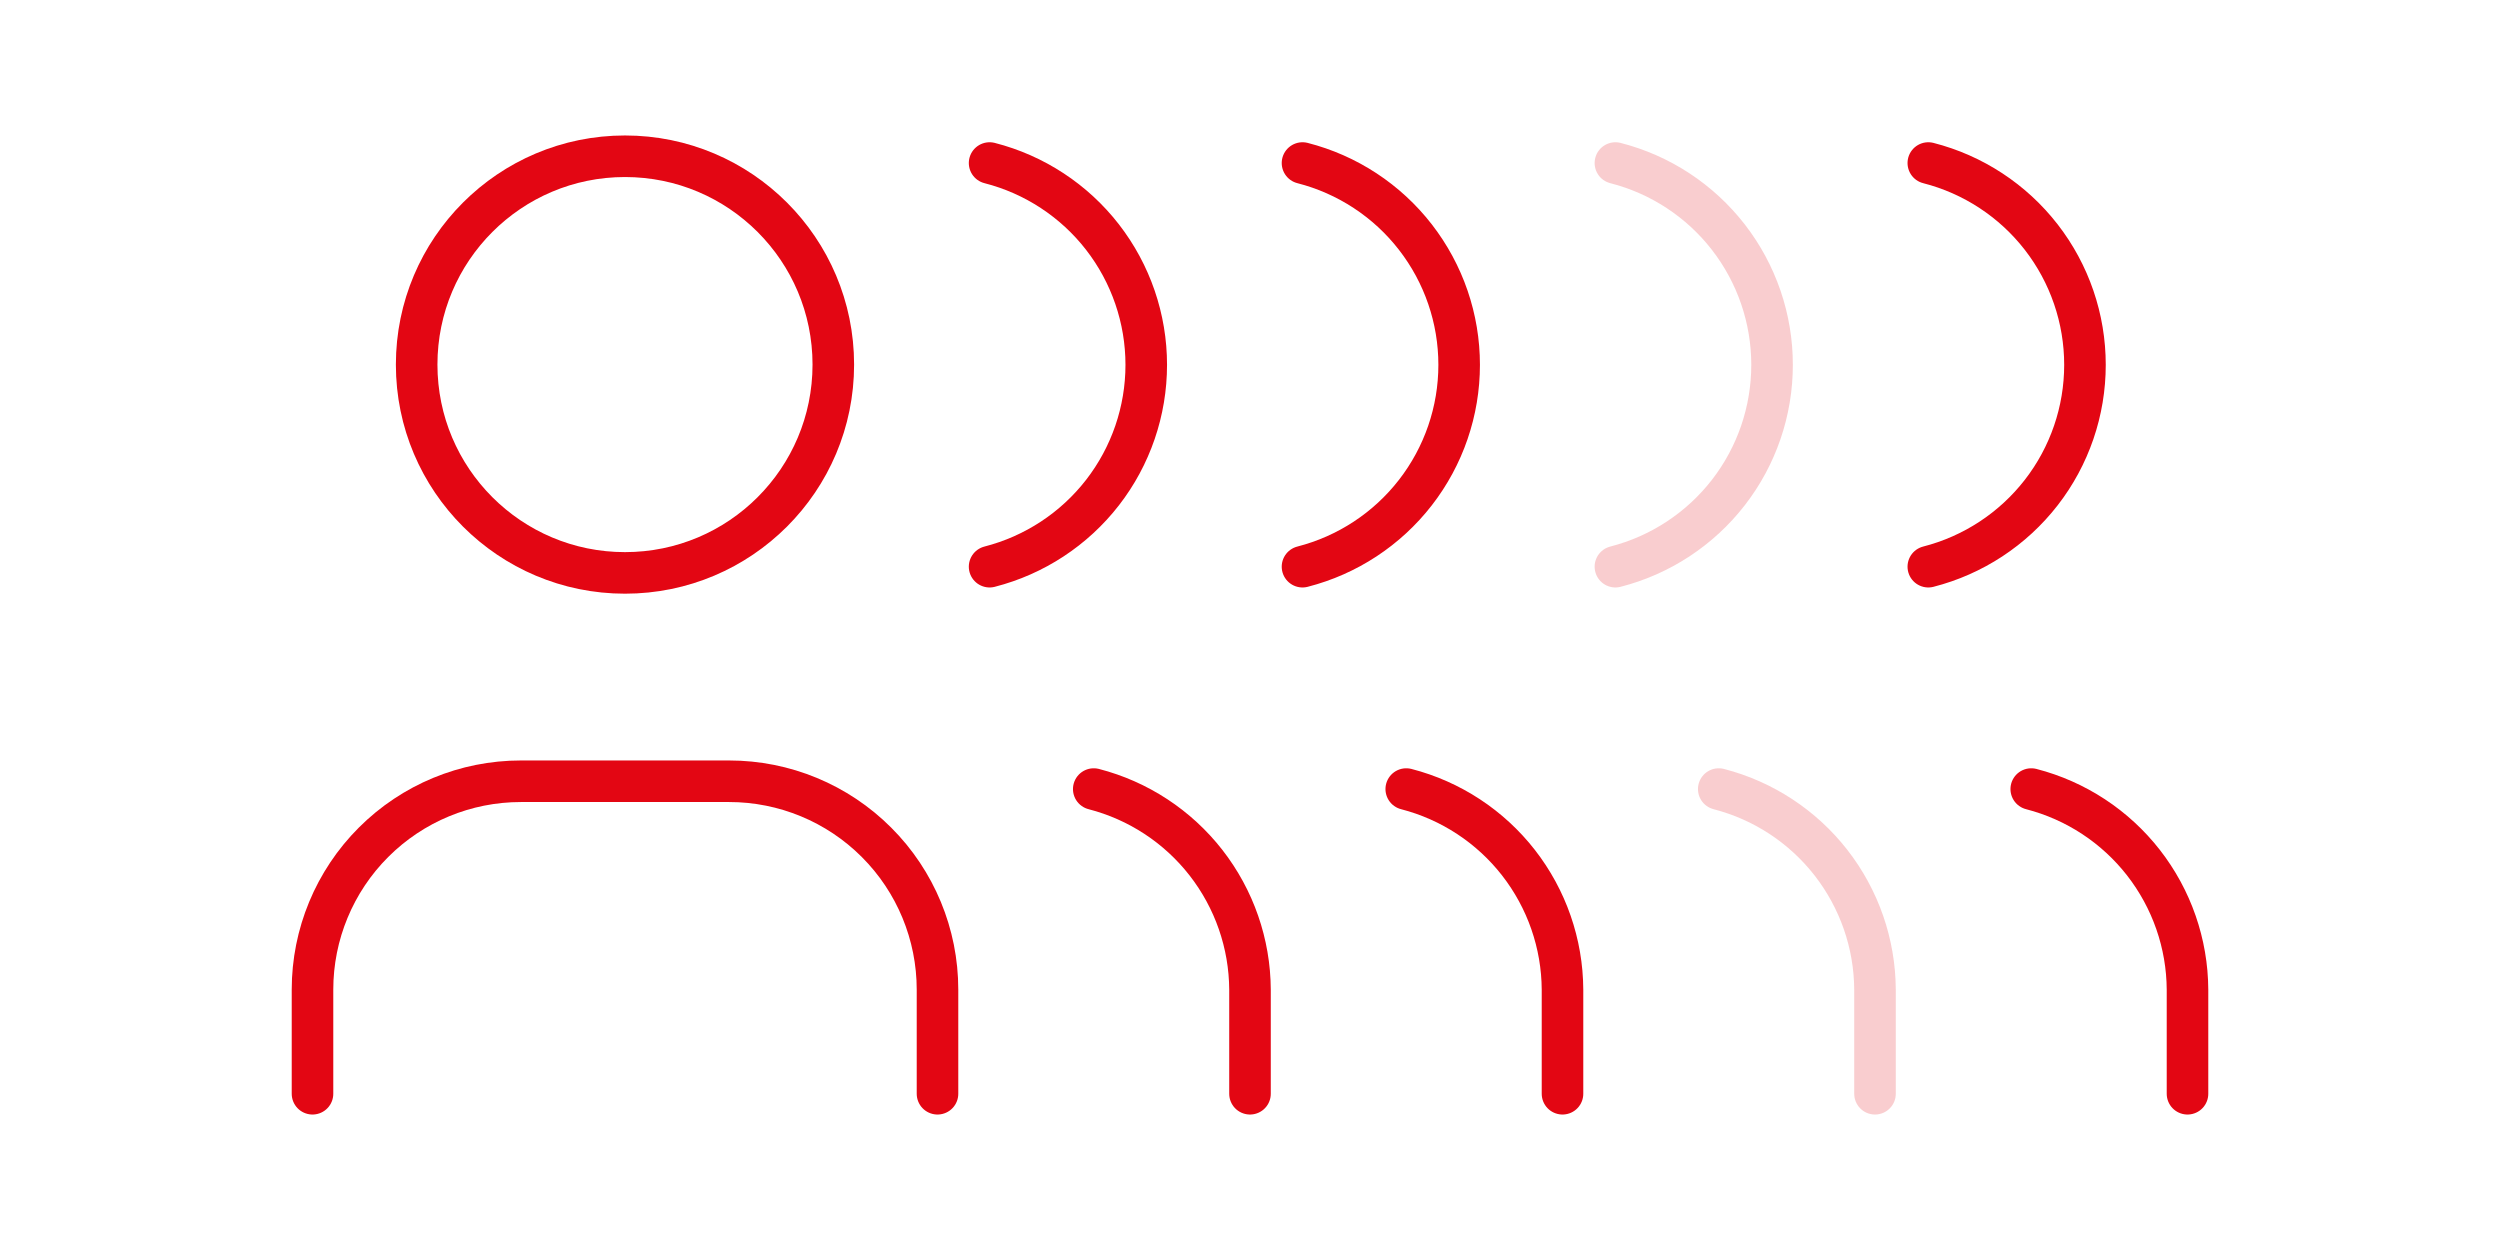
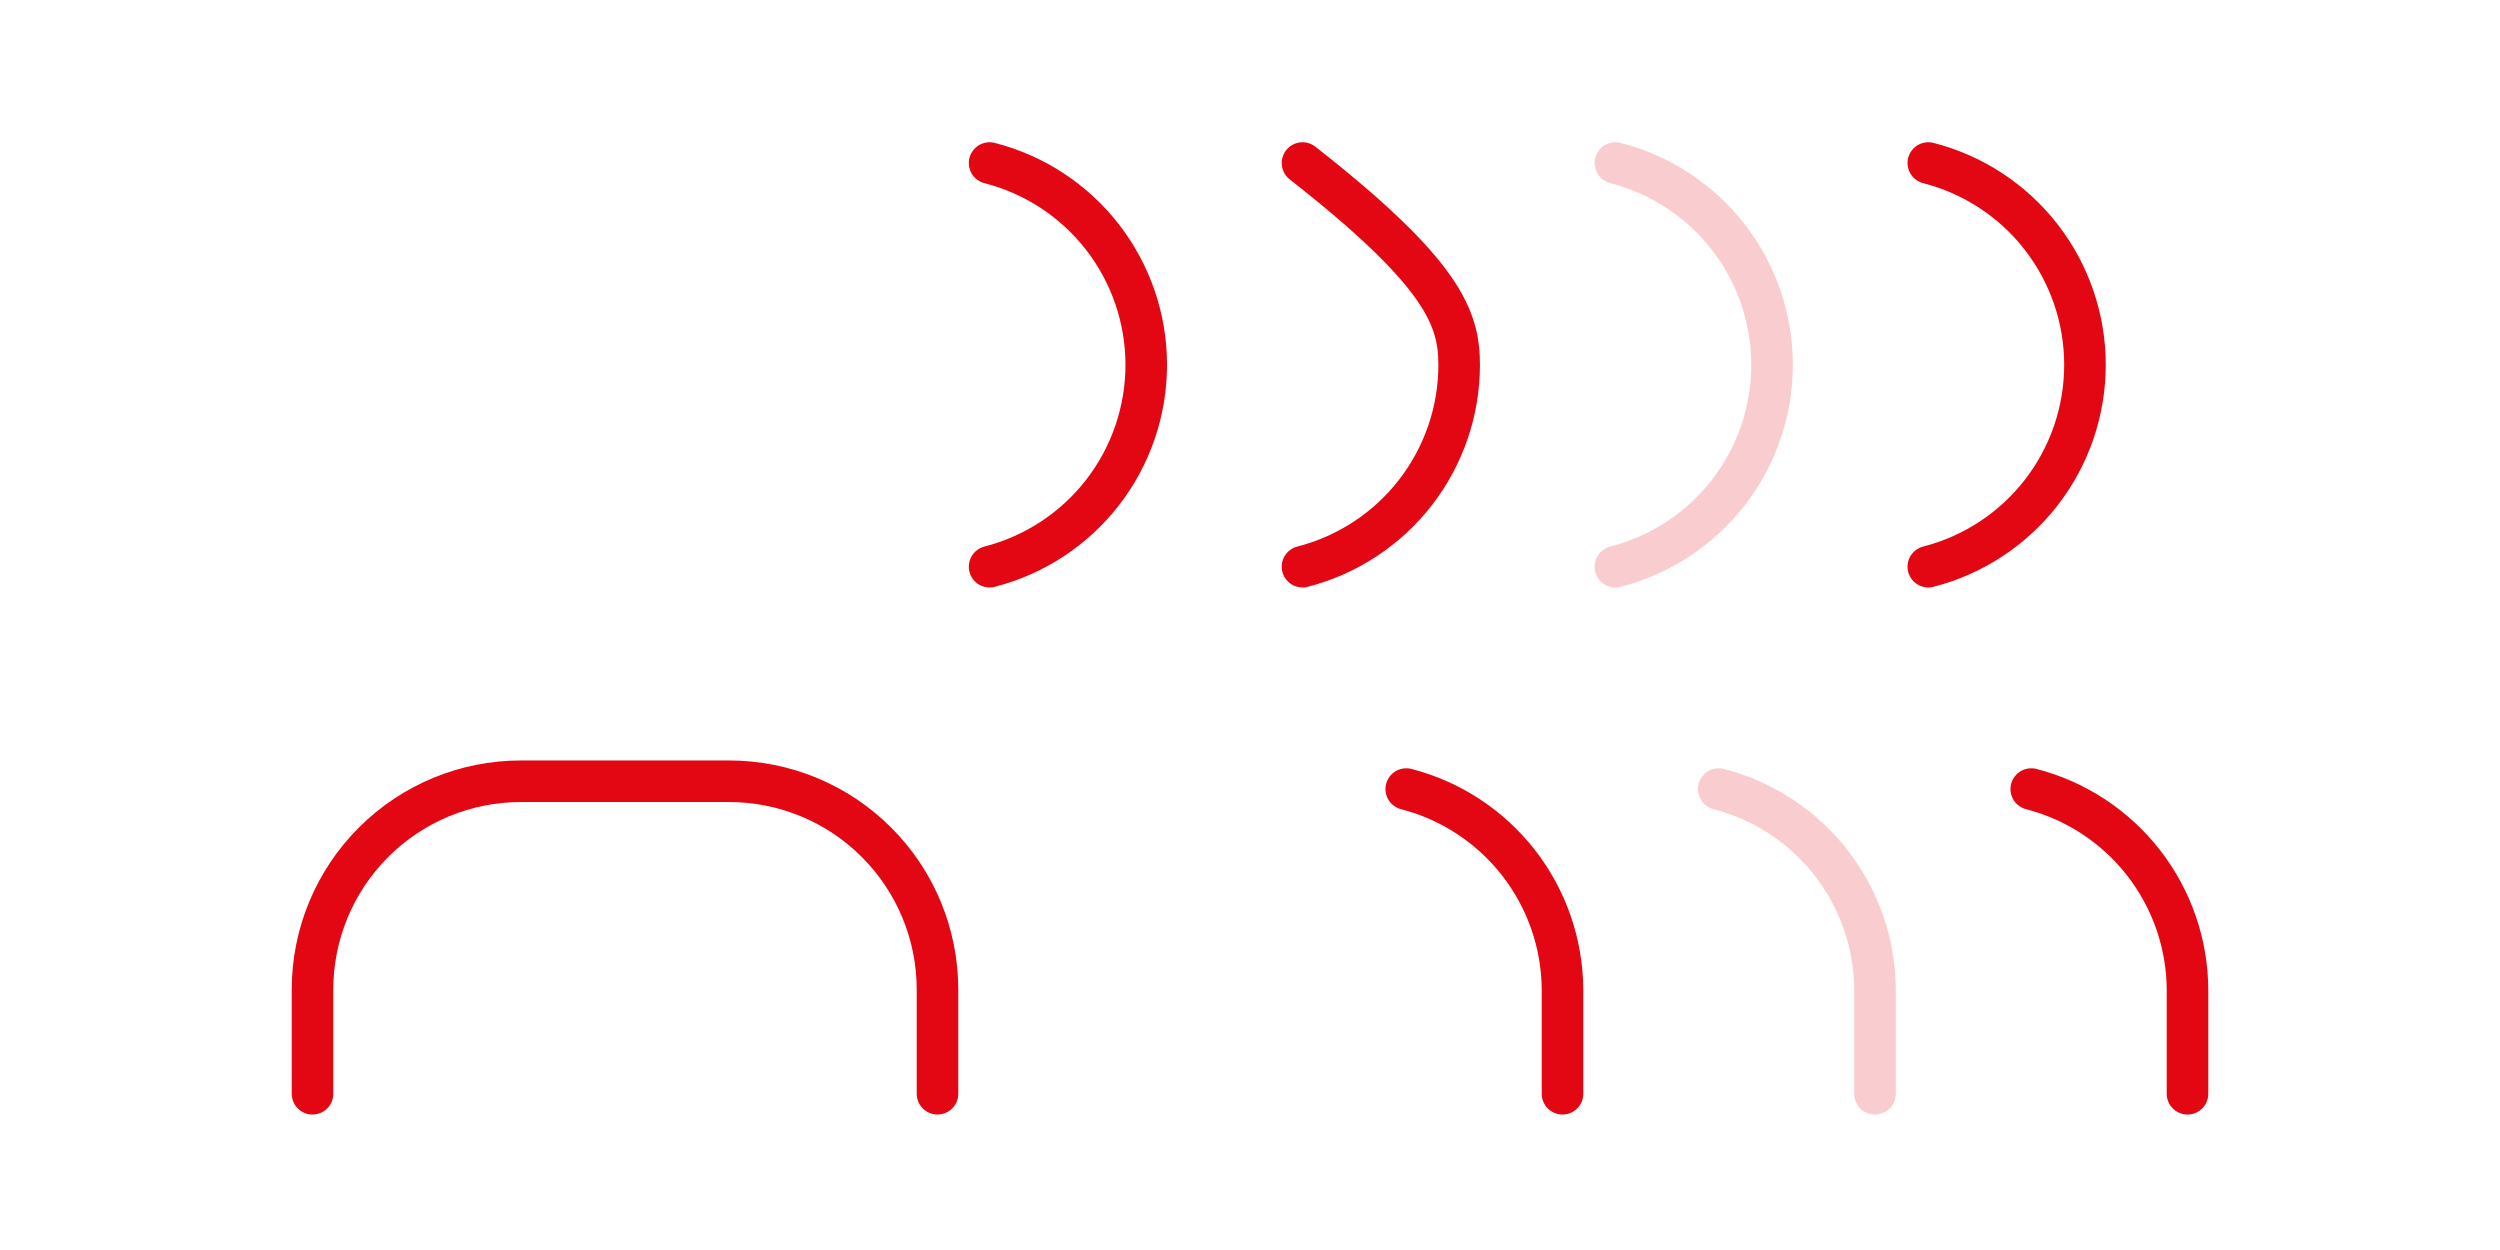
<svg xmlns="http://www.w3.org/2000/svg" width="80" height="40" viewBox="0 0 80 40" fill="none">
-   <path d="M20 18.333C23.682 18.333 26.666 15.349 26.666 11.667C26.666 7.985 23.682 5 20 5C16.318 5 13.333 7.985 13.333 11.667C13.333 15.349 16.318 18.333 20 18.333Z" stroke="#E30613" stroke-width="1.33" stroke-linecap="round" stroke-linejoin="round" />
  <path d="M10 35V31.667C10 29.899 10.702 28.203 11.953 26.953C13.203 25.702 14.899 25 16.667 25H23.333C25.101 25 26.797 25.702 28.047 26.953C29.298 28.203 30 29.899 30 31.667V35" stroke="#E30613" stroke-width="1.33" stroke-linecap="round" stroke-linejoin="round" />
  <path d="M31.667 5.217C33.101 5.584 34.372 6.418 35.28 7.587C36.187 8.757 36.68 10.195 36.68 11.675C36.68 13.155 36.187 14.594 35.28 15.763C34.372 16.932 33.101 17.766 31.667 18.134" stroke="#E30613" stroke-width="1.33" stroke-linecap="round" stroke-linejoin="round" />
-   <path d="M41.68 5.217C43.114 5.584 44.385 6.418 45.292 7.587C46.2 8.757 46.693 10.195 46.693 11.675C46.693 13.155 46.2 14.594 45.292 15.763C44.385 16.932 43.114 17.766 41.68 18.134" stroke="#E30613" stroke-width="1.33" stroke-linecap="round" stroke-linejoin="round" />
+   <path d="M41.68 5.217C46.2 8.757 46.693 10.195 46.693 11.675C46.693 13.155 46.2 14.594 45.292 15.763C44.385 16.932 43.114 17.766 41.68 18.134" stroke="#E30613" stroke-width="1.33" stroke-linecap="round" stroke-linejoin="round" />
  <path opacity="0.2" d="M51.693 5.217C53.127 5.584 54.398 6.418 55.306 7.587C56.214 8.757 56.706 10.195 56.706 11.675C56.706 13.155 56.214 14.594 55.306 15.763C54.398 16.932 53.127 17.766 51.693 18.134" stroke="#E30613" stroke-width="1.33" stroke-linecap="round" stroke-linejoin="round" />
  <path d="M61.706 5.217C63.14 5.584 64.411 6.418 65.319 7.587C66.227 8.757 66.719 10.195 66.719 11.675C66.719 13.155 66.227 14.594 65.319 15.763C64.411 16.932 63.14 17.766 61.706 18.134" stroke="#E30613" stroke-width="1.33" stroke-linecap="round" stroke-linejoin="round" />
-   <path d="M40 35V31.667C39.992 30.195 39.496 28.768 38.592 27.607C37.688 26.447 36.425 25.618 35 25.25" stroke="#E30613" stroke-width="1.33" stroke-linecap="round" stroke-linejoin="round" />
  <path d="M50 35V31.667C49.992 30.195 49.496 28.768 48.592 27.607C47.688 26.447 46.425 25.618 45 25.25" stroke="#E30613" stroke-width="1.33" stroke-linecap="round" stroke-linejoin="round" />
  <path opacity="0.2" d="M60 35V31.667C59.992 30.195 59.496 28.768 58.592 27.607C57.688 26.447 56.425 25.618 55 25.25" stroke="#E30613" stroke-width="1.33" stroke-linecap="round" stroke-linejoin="round" />
  <path d="M70 35V31.667C69.992 30.195 69.496 28.768 68.592 27.607C67.688 26.447 66.425 25.618 65 25.25" stroke="#E30613" stroke-width="1.33" stroke-linecap="round" stroke-linejoin="round" />
</svg>